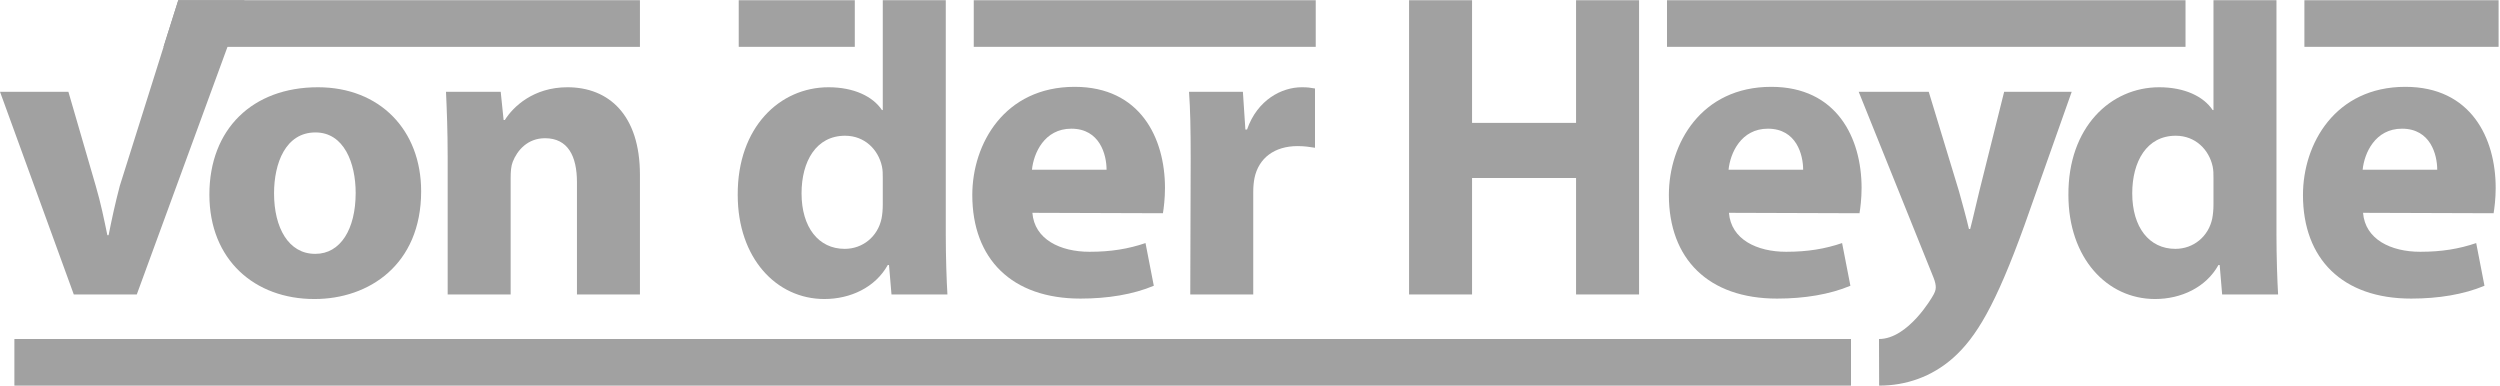
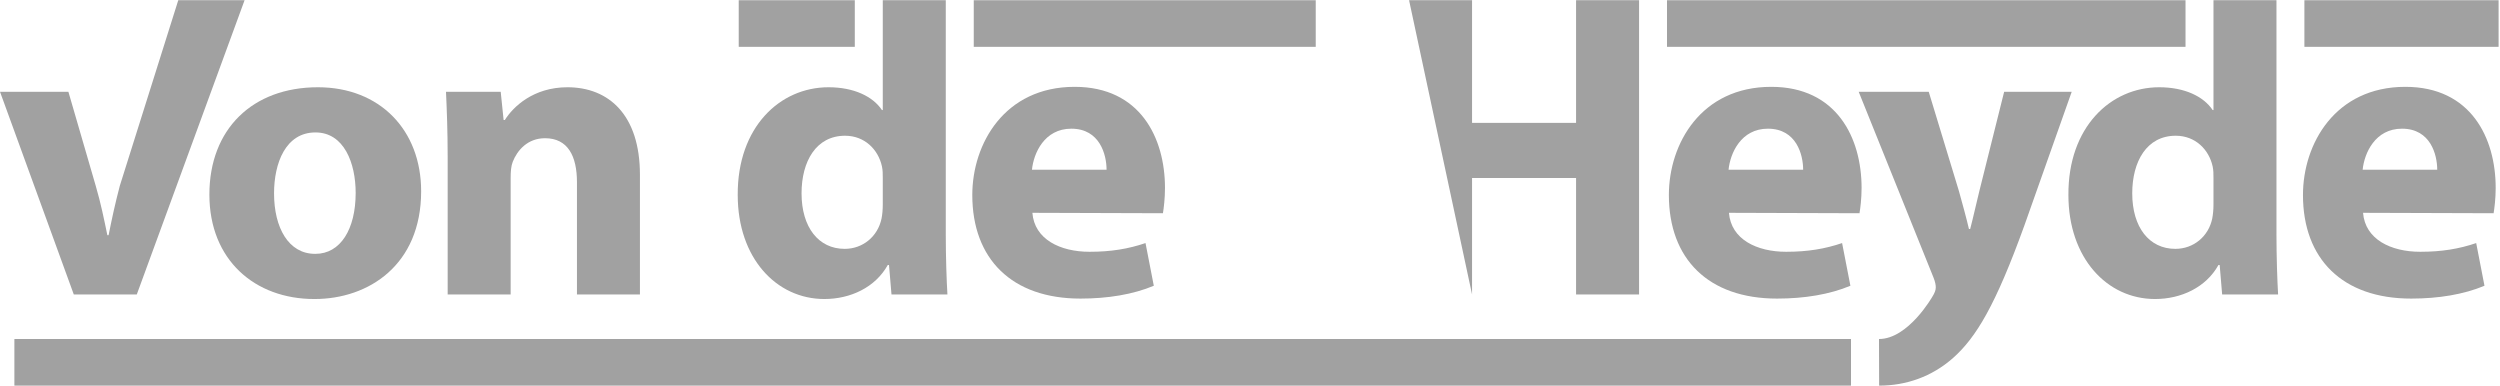
<svg xmlns="http://www.w3.org/2000/svg" width="100%" height="100%" viewBox="0 0 246 38" version="1.1" xml:space="preserve" style="fill-rule:evenodd;clip-rule:evenodd;stroke-linejoin:round;stroke-miterlimit:1.414;">
  <g transform="matrix(1.491,0,0,1.491,-8.223,-81.333)">
    <g opacity="0.75">
      <g transform="matrix(1,0,0,1,-358.666,-92.334)">
        <rect x="365.131" y="169.257" width="121.208" height="3.076" style="fill:rgb(129,129,129);fill-rule:nonzero;" />
      </g>
      <g transform="matrix(1,0,0,1,-358.666,-92.334)">
        <path d="M368.695,152.942L370.5,159.151C370.828,160.272 371.047,161.338 371.266,162.405L371.348,162.405C371.566,161.311 371.785,160.299 372.087,159.151L375.946,146.898L380.322,146.898L373.208,166.316L369.051,166.316L364.183,152.942L368.695,152.942Z" style="fill:rgb(129,129,129);fill-rule:nonzero;" />
      </g>
      <g transform="matrix(1,0,0,1,-358.666,-92.334)">
        <path d="M384.919,166.617C381.007,166.617 378,164.046 378,159.725C378,155.404 380.844,152.642 385.164,152.642C389.239,152.642 391.975,155.458 391.975,159.506C391.975,164.374 388.502,166.617 384.945,166.617L384.919,166.617M385.001,163.636C386.643,163.636 387.654,162.022 387.654,159.616C387.654,157.647 386.888,155.623 385.001,155.623C383.031,155.623 382.267,157.647 382.267,159.643C382.267,161.913 383.223,163.636 384.973,163.636L385.001,163.636Z" style="fill:rgb(129,129,129);fill-rule:nonzero;" />
      </g>
      <g transform="matrix(1,0,0,1,-358.666,-92.334)">
        <path d="M393.725,157.208C393.725,155.541 393.67,154.146 393.615,152.942L397.226,152.942L397.417,154.802L397.499,154.802C398.046,153.927 399.386,152.642 401.628,152.642C404.363,152.642 406.414,154.473 406.414,158.413L406.414,166.316L402.258,166.316L402.258,158.904C402.258,157.181 401.656,156.005 400.151,156.005C399.003,156.005 398.319,156.799 398.019,157.564C397.909,157.838 397.882,158.221 397.882,158.604L397.882,166.316L393.725,166.316L393.725,157.208Z" style="fill:rgb(129,129,129);fill-rule:nonzero;" />
      </g>
      <g transform="matrix(1,0,0,1,-358.666,-92.334)">
        <path d="M426.598,146.898L426.598,162.323C426.598,163.854 426.652,165.414 426.707,166.316L423.016,166.316L422.852,164.374L422.77,164.374C421.948,165.851 420.308,166.617 418.585,166.617C415.412,166.617 412.868,163.91 412.868,159.752C412.842,155.267 415.659,152.642 418.858,152.642C420.526,152.642 421.784,153.243 422.386,154.146L422.441,154.146L422.441,146.898L426.598,146.898M422.441,158.631C422.441,158.385 422.441,158.111 422.386,157.865C422.141,156.744 421.238,155.841 419.952,155.841C418.039,155.841 417.08,157.537 417.08,159.643C417.08,161.886 418.202,163.307 419.926,163.307C421.129,163.307 422.112,162.487 422.358,161.311C422.414,161.038 422.441,160.709 422.441,160.381L422.441,158.631Z" style="fill:rgb(129,129,129);fill-rule:nonzero;" />
      </g>
      <g transform="matrix(1,0,0,1,-358.666,-92.334)">
        <path d="M432.314,160.928C432.45,162.678 434.146,163.5 436.088,163.5C437.511,163.5 438.658,163.307 439.78,162.925L440.327,165.742C438.96,166.316 437.291,166.589 435.487,166.589C430.946,166.589 428.349,163.964 428.349,159.752C428.349,156.362 430.481,152.614 435.103,152.614C439.425,152.614 441.065,155.979 441.065,159.287C441.065,159.999 440.983,160.627 440.93,160.956L432.314,160.928M437.21,158.084C437.21,157.1 436.771,155.376 434.885,155.376C433.106,155.376 432.396,156.99 432.286,158.084L437.21,158.084Z" style="fill:rgb(129,129,129);fill-rule:nonzero;" />
      </g>
      <g transform="matrix(1,0,0,1,-358.666,-92.334)">
-         <path d="M442.762,157.346C442.762,155.376 442.734,154.091 442.652,152.942L446.207,152.942L446.371,155.431L446.481,155.431C447.165,153.462 448.778,152.642 450.092,152.642C450.473,152.642 450.665,152.669 450.966,152.724L450.966,156.635C450.61,156.58 450.282,156.525 449.817,156.525C448.286,156.525 447.247,157.318 446.973,158.631C446.919,158.904 446.89,159.205 446.89,159.561L446.89,166.316L442.734,166.316L442.762,157.346Z" style="fill:rgb(129,129,129);fill-rule:nonzero;" />
-       </g>
+         </g>
      <g transform="matrix(1,0,0,1,-358.666,-92.334)">
-         <path d="M461.331,146.898L461.331,154.993L468.195,154.993L468.195,146.898L472.353,146.898L472.353,166.316L468.195,166.316L468.195,158.631L461.331,158.631L461.331,166.316L457.174,166.316L457.174,146.898L461.331,146.898Z" style="fill:rgb(129,129,129);fill-rule:nonzero;" />
+         <path d="M461.331,146.898L461.331,154.993L468.195,154.993L468.195,146.898L472.353,146.898L472.353,166.316L468.195,166.316L468.195,158.631L461.331,158.631L461.331,166.316L457.174,146.898L461.331,146.898Z" style="fill:rgb(129,129,129);fill-rule:nonzero;" />
      </g>
      <g transform="matrix(1,0,0,1,-358.666,-92.334)">
        <path d="M478.285,160.928C478.423,162.678 480.118,163.5 482.061,163.5C483.482,163.5 484.631,163.307 485.752,162.925L486.3,165.742C484.932,166.316 483.264,166.589 481.458,166.589C476.919,166.589 474.32,163.964 474.32,159.752C474.32,156.362 476.453,152.614 481.075,152.614C485.396,152.614 487.038,155.979 487.038,159.287C487.038,159.999 486.955,160.627 486.9,160.956L478.285,160.928M483.182,158.084C483.182,157.1 482.744,155.376 480.855,155.376C479.079,155.376 478.368,156.99 478.259,158.084L483.182,158.084Z" style="fill:rgb(129,129,129);fill-rule:nonzero;" />
      </g>
      <g transform="matrix(1,0,0,1,-358.666,-92.334)">
        <path d="M491.716,166.453C491.853,166.233 491.935,166.042 491.935,165.851C491.935,165.715 491.908,165.496 491.771,165.167L486.848,152.942L491.47,152.942L493.466,159.506C493.685,160.299 493.959,161.284 494.123,161.995L494.205,161.995C494.396,161.284 494.615,160.272 494.807,159.506L496.447,152.942L500.905,152.942L497.787,161.749C495.873,167.054 494.587,169.161 493.084,170.5C491.661,171.758 489.959,172.333 488.197,172.333L488.188,169.257C490.125,169.257 491.716,166.453 491.716,166.453Z" style="fill:rgb(129,129,129);fill-rule:nonzero;" />
      </g>
      <g transform="matrix(1,0,0,1,-358.666,-92.334)">
        <path d="M514.418,146.898L514.418,162.323C514.418,163.854 514.473,165.414 514.526,166.316L510.834,166.316L510.671,164.374L510.589,164.374C509.769,165.851 508.128,166.617 506.404,166.617C503.232,166.617 500.688,163.91 500.688,159.752C500.661,155.267 503.479,152.642 506.679,152.642C508.347,152.642 509.604,153.243 510.207,154.146L510.262,154.146L510.262,146.898L514.418,146.898M510.262,158.631C510.262,158.385 510.262,158.111 510.207,157.865C509.96,156.744 509.058,155.841 507.771,155.841C505.857,155.841 504.9,157.537 504.9,159.643C504.9,161.886 506.021,163.307 507.745,163.307C508.948,163.307 509.933,162.487 510.179,161.311C510.233,161.038 510.262,160.709 510.262,160.381L510.262,158.631Z" style="fill:rgb(129,129,129);fill-rule:nonzero;" />
      </g>
      <g transform="matrix(1,0,0,1,-358.666,-92.334)">
        <path d="M520.133,160.928C520.271,162.678 521.966,163.5 523.908,163.5C525.33,163.5 526.479,163.307 527.6,162.925L528.146,165.742C526.778,166.316 525.111,166.589 523.306,166.589C518.766,166.589 516.168,163.964 516.168,159.752C516.168,156.362 518.301,152.614 522.924,152.614C527.244,152.614 528.886,155.979 528.886,159.287C528.886,159.999 528.803,160.627 528.749,160.956L520.133,160.928M525.028,158.084C525.028,157.1 524.592,155.376 522.703,155.376C520.927,155.376 520.216,156.99 520.106,158.084L525.028,158.084Z" style="fill:rgb(129,129,129);fill-rule:nonzero;" />
      </g>
      <g transform="matrix(1,0,0,1,-358.666,-92.334)">
-         <path d="M374.973,149.975L375.946,146.898L406.414,146.898L406.414,149.975L374.973,149.975Z" style="fill:rgb(129,129,129);fill-rule:nonzero;" />
-       </g>
+         </g>
      <g transform="matrix(1,0,0,1,-358.666,-92.334)">
        <rect x="412.934" y="146.898" width="7.66" height="3.076" style="fill:rgb(129,129,129);fill-rule:nonzero;" />
      </g>
      <g transform="matrix(1,0,0,1,-358.666,-92.334)">
        <rect x="428.445" y="146.898" width="22.569" height="3.076" style="fill:rgb(129,129,129);fill-rule:nonzero;" />
      </g>
      <g transform="matrix(1,0,0,1,-358.666,-92.334)">
        <rect x="474.196" y="146.898" width="34.22" height="3.076" style="fill:rgb(129,129,129);fill-rule:nonzero;" />
      </g>
      <g transform="matrix(1,0,0,1,-358.666,-92.334)">
        <rect x="516.262" y="146.898" width="12.816" height="3.076" style="fill:rgb(129,129,129);fill-rule:nonzero;" />
      </g>
    </g>
  </g>
</svg>